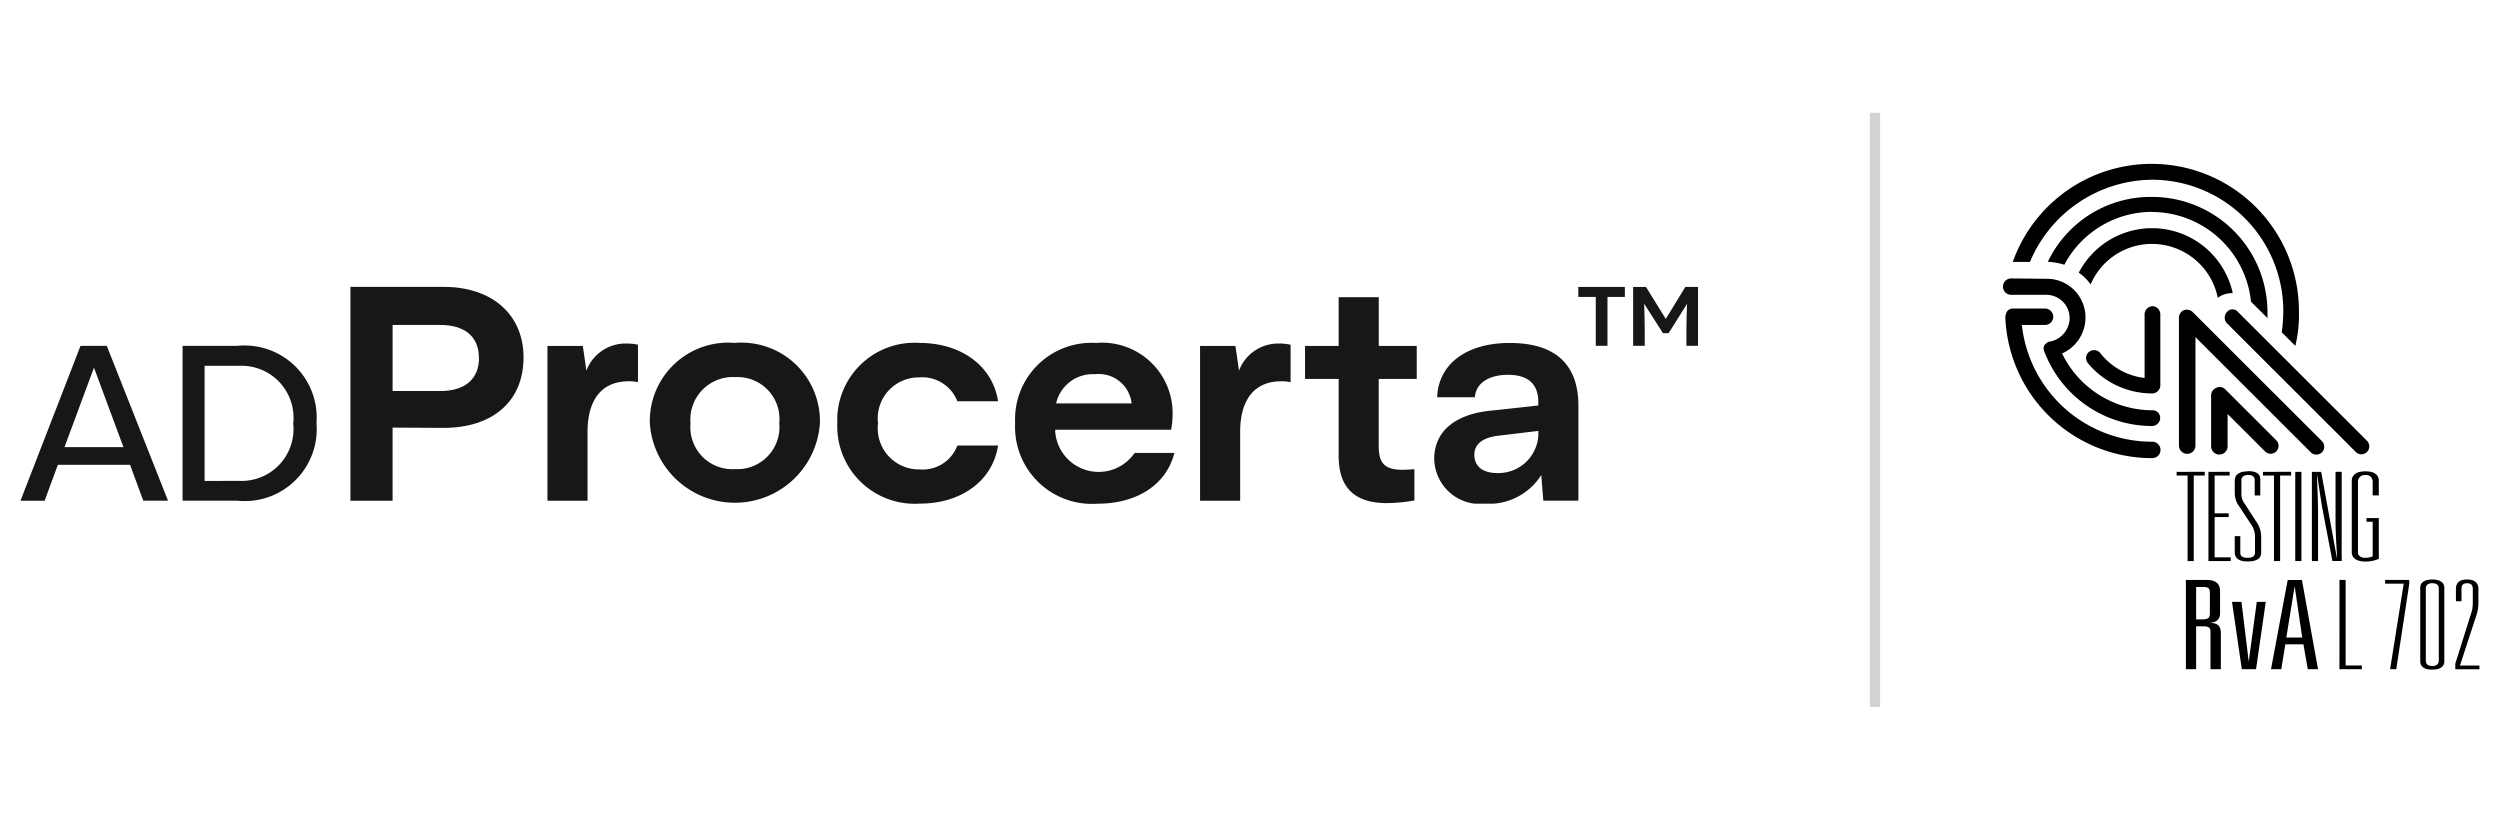
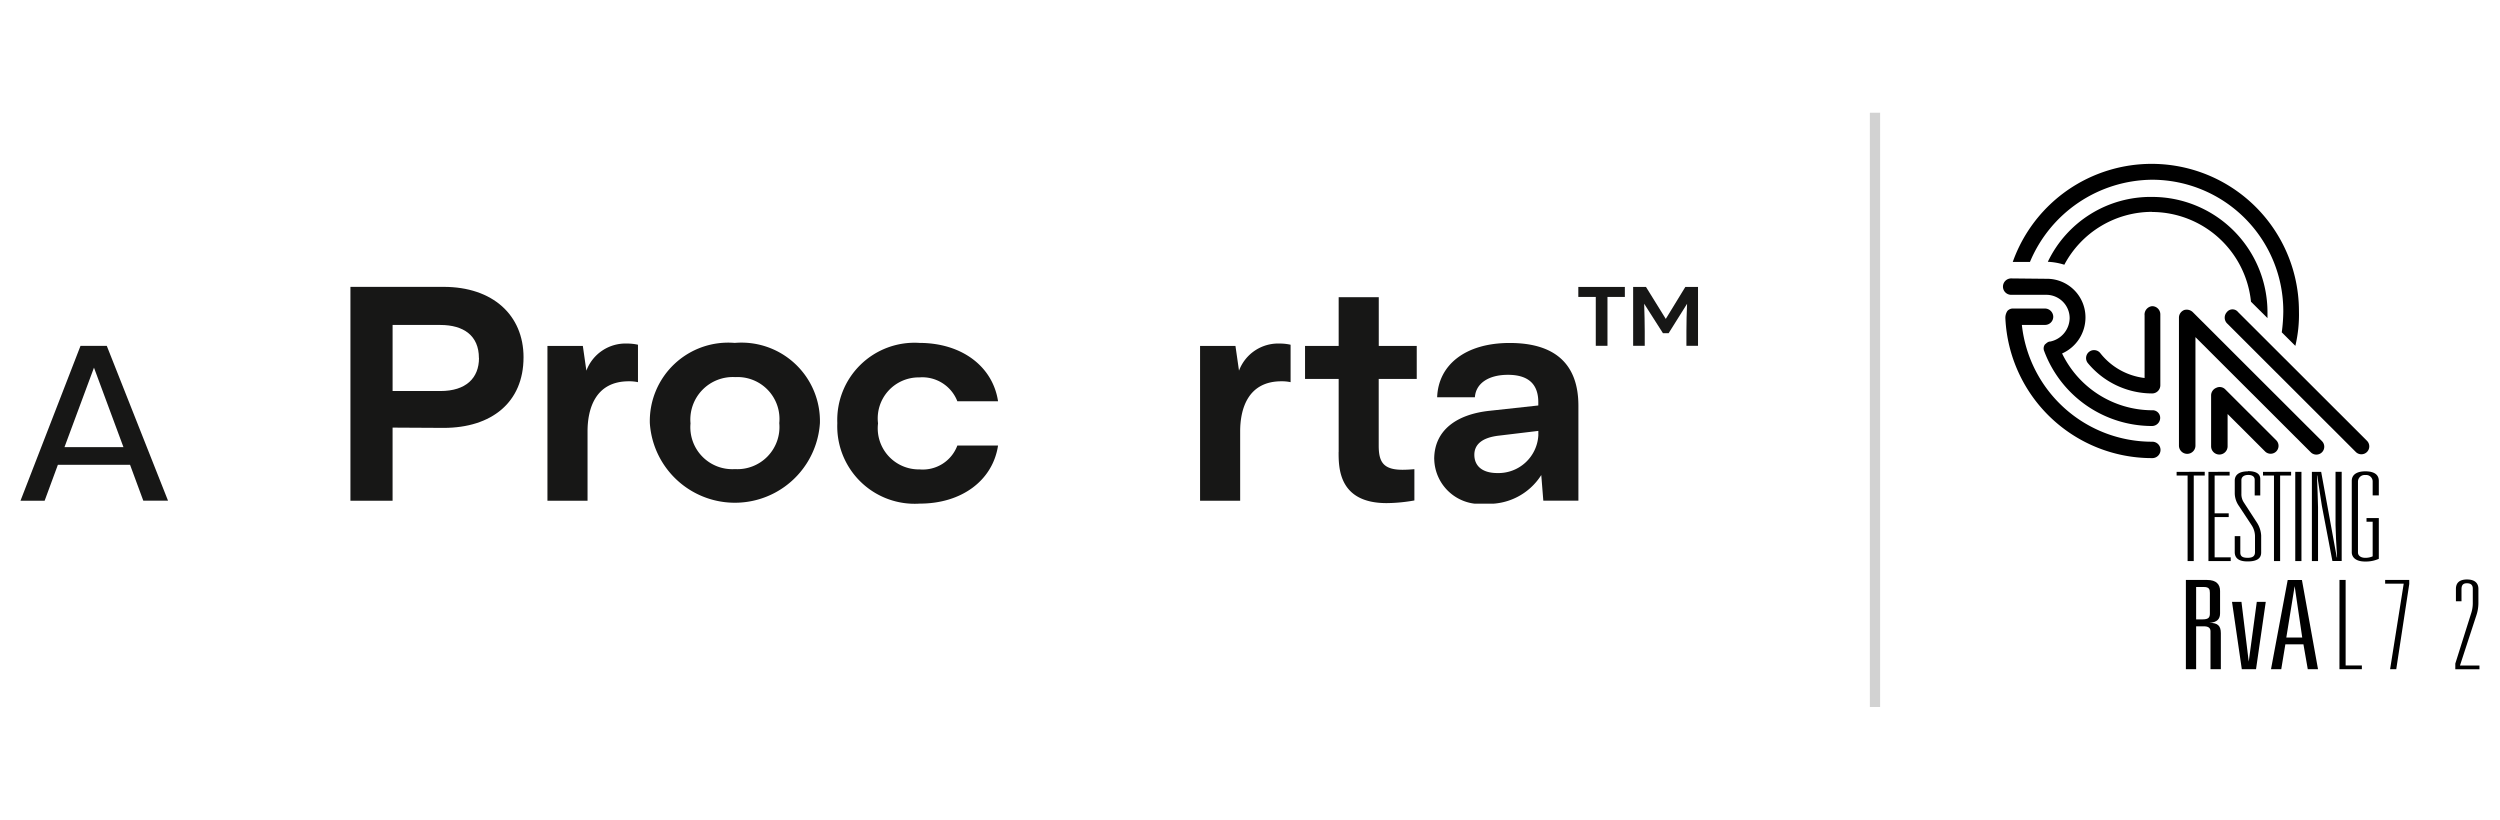
<svg xmlns="http://www.w3.org/2000/svg" viewBox="0 0 122 40">
  <defs>
    <clipPath id="b">
      <path fill="none" d="M0 0H81.863V10.578H0z" data-name="Rectangle 4254" />
    </clipPath>
    <clipPath id="a">
      <path d="M0 0H122V40H0z" />
    </clipPath>
  </defs>
  <g clip-path="url(#a)" data-name="ad-lpm-AD Procerta- ISO logo lock-up 122px x 40px">
    <g data-name="Group 2345">
      <g data-name="Group 2343">
        <path fill="#171716" d="m3.586 13.058 1.438 3.878H2.147Zm-.657-1.063L0 19.552h1.178l.646-1.752h3.523l.646 1.751H7.2l-2.989-7.556Z" data-name="Path 996" transform="translate(1 14.001) translate(0 -9.118)" />
        <g data-name="Group 2342">
          <g fill="#171716" clip-path="url(#b)" data-name="Group 2341" transform="translate(1 14.001)">
-             <path d="M32.979 11.995h2.668a3.52 3.52 0 0 1 3.867 3.773 3.513 3.513 0 0 1-3.867 3.783h-2.668Zm2.762 6.588a2.532 2.532 0 0 0 2.637-2.8 2.536 2.536 0 0 0-2.637-2.814h-1.688v5.618Z" data-name="Path 997" transform="translate(-25.069 -9.118)" />
            <path d="M75.577 3.443c0 2.187-1.554 3.439-3.9 3.439l-2.49-.014v3.569H67.13V0h4.548c2.4 0 3.9 1.382 3.9 3.44m-2.178.031c0-1.094-.748-1.612-1.885-1.612h-2.327v3.224h2.331c1.252 0 1.885-.633 1.885-1.612" data-name="Path 998" transform="translate(-51.029 -.002)" />
            <path d="M111.629 11.581v1.827a2 2 0 0 0-.446-.043c-1.641 0-2.015 1.353-2.015 2.447v3.382h-1.957v-7.556h1.727l.173 1.209a2.04 2.04 0 0 1 1.986-1.324 2.4 2.4 0 0 1 .532.058" data-name="Path 999" transform="translate(-81.496 -8.759)" />
            <path d="M132.175 11.4a3.83 3.83 0 0 1 4.159 3.914 4.159 4.159 0 0 1-8.3 0 3.826 3.826 0 0 1 4.144-3.914m.014 6.159a2.056 2.056 0 0 0 2.159-2.245 2.046 2.046 0 0 0-2.144-2.245 2.075 2.075 0 0 0-2.188 2.259 2.048 2.048 0 0 0 2.173 2.23" data-name="Path 1000" transform="translate(-97.322 -8.667)" />
            <path d="M170.191 11.4c2.058 0 3.583 1.137 3.842 2.849h-1.986a1.835 1.835 0 0 0-1.856-1.166 2 2 0 0 0-2.015 2.245 2.005 2.005 0 0 0 2.029 2.245 1.8 1.8 0 0 0 1.842-1.166h1.986c-.259 1.713-1.785 2.835-3.814 2.835a3.78 3.78 0 0 1-4.03-3.929 3.77 3.77 0 0 1 4-3.914" data-name="Path 1001" transform="translate(-126.328 -8.667)" />
-             <path d="M210.141 16.77c-.389 1.555-1.842 2.475-3.727 2.475a3.755 3.755 0 0 1-4.044-3.929 3.73 3.73 0 0 1 3.943-3.914 3.44 3.44 0 0 1 3.741 3.5 4 4 0 0 1-.072.734h-5.656v.1a2.126 2.126 0 0 0 3.874 1.034Zm-5.771-2.417h3.684a1.61 1.61 0 0 0-1.785-1.425 1.83 1.83 0 0 0-1.9 1.425" data-name="Path 1002" transform="translate(-153.831 -8.667)" />
            <path d="M244.408 11.581v1.827a2 2 0 0 0-.446-.043c-1.641 0-2.015 1.353-2.015 2.447v3.382h-1.957v-7.556h1.727l.173 1.209a2.04 2.04 0 0 1 1.986-1.324 2.4 2.4 0 0 1 .532.058" data-name="Path 1003" transform="translate(-182.427 -8.759)" />
            <path d="M262.99 9.658V6.089h-1.641V4.478h1.641V2.1h1.957v2.378h1.853v1.611h-1.856v3.253c0 .791.216 1.18 1.165 1.18.2 0 .389-.014.576-.029v1.526a8 8 0 0 1-1.353.13c-2.345 0-2.345-1.727-2.345-2.49" data-name="Path 1004" transform="translate(-198.663 -1.598)" />
            <path d="M287.629 17.072c0-1.4 1.079-2.187 2.706-2.36l2.374-.259v-.158c0-.95-.561-1.338-1.482-1.338-.964 0-1.569.432-1.612 1.094h-1.842c.058-1.583 1.382-2.648 3.54-2.648s3.353.979 3.353 3.065V19.1h-1.712l-.1-1.252a3.02 3.02 0 0 1-2.734 1.4 2.24 2.24 0 0 1-2.489-2.173m5.08-1.151v-.23l-1.914.23c-.892.1-1.209.475-1.209.935 0 .547.389.892 1.122.892a1.95 1.95 0 0 0 2-1.827" data-name="Path 1005" transform="translate(-218.64 -8.667)" />
            <path d="M319.219.488h-.848v2.386h-.571V.488h-.852V0h2.271Z" data-name="Path 1006" transform="translate(-240.926)" />
            <path d="M328.1 0h.626l.967 1.562.955-1.562h.618v2.874h-.566V2.16c0-.44.012-.892.032-1.336l-.9 1.435h-.277l-.917-1.438c.016.511.028.943.028 1.34v.713h-.566Z" data-name="Path 1007" transform="translate(-249.403)" />
          </g>
        </g>
      </g>
      <g data-name="Layer 1" transform="translate(97.745 8)">
        <path d="M151.56 268.72v.181h.536v4.173h.3V268.9h.536v-.181Z" data-name="Path 1008" transform="translate(-143.086 -253.694)" />
        <path d="M179.32 268.72v4.354h1.087v-.181h-.785v-1.966h.687v-.181h-.687V268.9h.732v-.181Z" data-name="Path 1009" transform="translate(-169.293 -253.694)" />
        <path d="M202.929 268.271c-.423 0-.649.163-.649.452v.633a1.1 1.1 0 0 0 .211.615l.619.94a1 1 0 0 1 .158.555v.748c0 .187-.106.277-.355.277-.272 0-.362-.084-.362-.259v-.8h-.272v.778q.002.46.626.458c.46 0 .664-.151.664-.434v-.832a1.3 1.3 0 0 0-.226-.658l-.611-.941a.73.73 0 0 1-.128-.428v-.675c0-.151.121-.253.332-.253s.317.091.317.235v.766h.272v-.8c0-.241-.181-.386-.6-.386Z" data-name="Path 1010" transform="translate(-190.969 -253.27)" />
        <path d="M226.93 268.72v.181h.536v4.173h.3V268.9h.536v-.181Z" data-name="Path 1011" transform="translate(-214.241 -253.694)" />
        <path d="M0 0H.302V4.354H0z" data-name="Rectangle 4255" transform="translate(14.264 15.026)" />
        <path d="M269.6 273.064h.3v-2.623c0-.266-.038-1.122-.053-1.55h.015c.068.44.188 1.273.226 1.483l.513 2.689h.453v-4.353h-.3v2.59c0 .277.037.989.076 1.586h-.015l-.762-4.173h-.453v4.354Z" data-name="Path 1012" transform="translate(-254.525 -253.685)" />
        <path d="M305.711 268.754c0-.29-.211-.464-.656-.464-.468 0-.664.2-.664.464v3.486c0 .2.143.452.656.452a1.55 1.55 0 0 0 .664-.133v-1.99h-.6v.181h.3v1.689a.9.9 0 0 1-.355.072c-.242 0-.362-.121-.362-.259v-3.473a.325.325 0 0 1 .362-.308.316.316 0 0 1 .355.308v.687h.3Z" data-name="Path 1013" transform="translate(-287.37 -253.289)" />
        <path d="M160.149 363.434h.377c.257 0 .294.108.294.29v1c0 .193-.06.29-.362.29h-.309v-1.574Zm-.5-.344v4.354h.5v-2.092h.377c.226 0 .324.084.324.241v1.851h.505v-1.754c0-.38-.166-.507-.559-.507.377-.024.521-.187.521-.464v-1.092c0-.32-.181-.537-.634-.537h-1.033Z" data-name="Path 1014" transform="translate(-150.723 -342.788)" />
        <path d="M200.406 385.467h.694l.475-3.287h-.438l-.393 2.919-.355-2.919h-.461Z" data-name="Path 1015" transform="translate(-188.751 -360.81)" />
        <path d="m235.065 363.391.37 2.509h-.777Zm-.339-.3-.815 4.354h.5l.2-1.212h.883l.211 1.212h.5l-.785-4.354Z" data-name="Path 1016" transform="translate(-220.831 -342.788)" />
        <path d="M293.65 367.444h1.094v-.181h-.792v-4.173h-.3Z" data-name="Path 1017" transform="translate(-277.23 -342.788)" />
        <path d="M333.54 363.09v.181h.906l-.664 4.173h.3l.634-4.155v-.2Z" data-name="Path 1018" transform="translate(-314.89 -342.788)" />
-         <path d="M364.452 363.094c0-.151.106-.253.309-.253.249 0 .324.115.324.266v3.51c0 .163-.106.266-.309.266-.234 0-.324-.1-.324-.266v-3.521Zm.906-.024c0-.229-.166-.41-.589-.41s-.589.175-.589.392v3.6c0 .205.128.41.574.41.551 0 .6-.271.6-.41v-3.582Z" data-name="Path 1019" transform="translate(-343.817 -342.382)" />
        <path d="M395.4 362.65q-.543.002-.543.464v.6h.272v-.579c0-.211.076-.3.264-.3.2 0 .287.091.287.266v.724a1.6 1.6 0 0 1-.068.44l-.785 2.49v.277h1.178v-.181h-.951l.8-2.448a1.9 1.9 0 0 0 .1-.6v-.693c0-.29-.188-.459-.551-.459Z" data-name="Path 1020" transform="translate(-372.753 -342.372)" />
        <path d="M.4 99.92a.4.4 0 1 0 0 .8h1.722a1.14 1.14 0 0 1 1.132 1.139A1.186 1.186 0 0 1 2.307 103c-.109 0-.176.075-.26.143a.33.33 0 0 0-.034.327 5.62 5.62 0 0 0 5.259 3.652.4.4 0 0 0 .4-.4.37.37 0 0 0-.4-.368 4.9 4.9 0 0 1-4.387-2.772 1.92 1.92 0 0 0 1.141-1.751 1.88 1.88 0 0 0-1.9-1.893z" data-name="Path 1021" transform="translate(0 -94.333)" />
        <path d="M2.209 126.248a.6.6 0 0 0-.109.368 7.16 7.16 0 0 0 7.171 6.827.4.4 0 1 0 0-.8 6.39 6.39 0 0 1-6.366-5.7h1.132a.4.4 0 0 0 .4-.4.41.41 0 0 0-.411-.4H2.494a.36.36 0 0 0-.285.109Z" data-name="Path 1022" transform="translate(-1.983 -119.087)" />
        <path d="M77.515 124.223a.4.4 0 0 0-.26.368v6.249a.4.4 0 0 0 .805 0v-5.293l5.628 5.62a.385.385 0 0 0 .545-.545l-6.29-6.282a.43.43 0 0 0-.428-.117m-1.937.252v3.066a3.23 3.23 0 0 1-2.156-1.206.389.389 0 0 0-.621.469 4.08 4.08 0 0 0 3.145 1.491.4.4 0 0 0 .4-.4v-3.459a.4.4 0 0 0-.4-.4.413.413 0 0 0-.369.444" data-name="Path 1023" transform="translate(-68.667 -117.095)" />
        <path d="M181.91 194.757a.4.4 0 0 0-.26.368v2.488a.4.4 0 0 0 .805 0v-1.575l1.828 1.826a.385.385 0 1 0 .545-.545l-2.491-2.488a.38.38 0 0 0-.428-.075" data-name="Path 1024" transform="translate(-171.493 -183.834)" />
-         <path d="M66.729 58.787a3.25 3.25 0 0 1 2.994-1.977 3.28 3.28 0 0 1 3.212 2.63 1.14 1.14 0 0 1 .73-.226 4.031 4.031 0 0 0-7.515-1 2.2 2.2 0 0 1 .579.578" data-name="Path 1025" transform="translate(-62.451 -52.907)" />
        <path d="M44.241 29.622A4.87 4.87 0 0 1 49.064 34l.805.8v-.293a5.63 5.63 0 0 0-5.628-5.62 5.56 5.56 0 0 0-5.091 3.166 3.1 3.1 0 0 1 .805.143 4.85 4.85 0 0 1 4.286-2.58" data-name="Path 1026" transform="translate(-36.961 -27.277)" />
        <path d="M15.352.771a6.41 6.41 0 0 1 6.4 6.424 8 8 0 0 1-.075 1.022l.663.661a6.6 6.6 0 0 0 .176-1.684A7.19 7.19 0 0 0 8.55 4.782h.839A6.52 6.52 0 0 1 15.352.771" data-name="Path 1027" transform="translate(-8.072)" />
        <path d="M193.644 127.05a.4.4 0 0 0 0 .545l6.29 6.282a.385.385 0 0 0 .545-.545l-6.29-6.282a.347.347 0 0 0-.545 0" data-name="Path 1028" transform="translate(-182.716 -119.821)" />
      </g>
      <path fill="#d2d2d2" d="M.25 29h-.5V0h.5Z" data-name="Line 1727" transform="translate(91.5 5.5)" />
    </g>
  </g>
</svg>